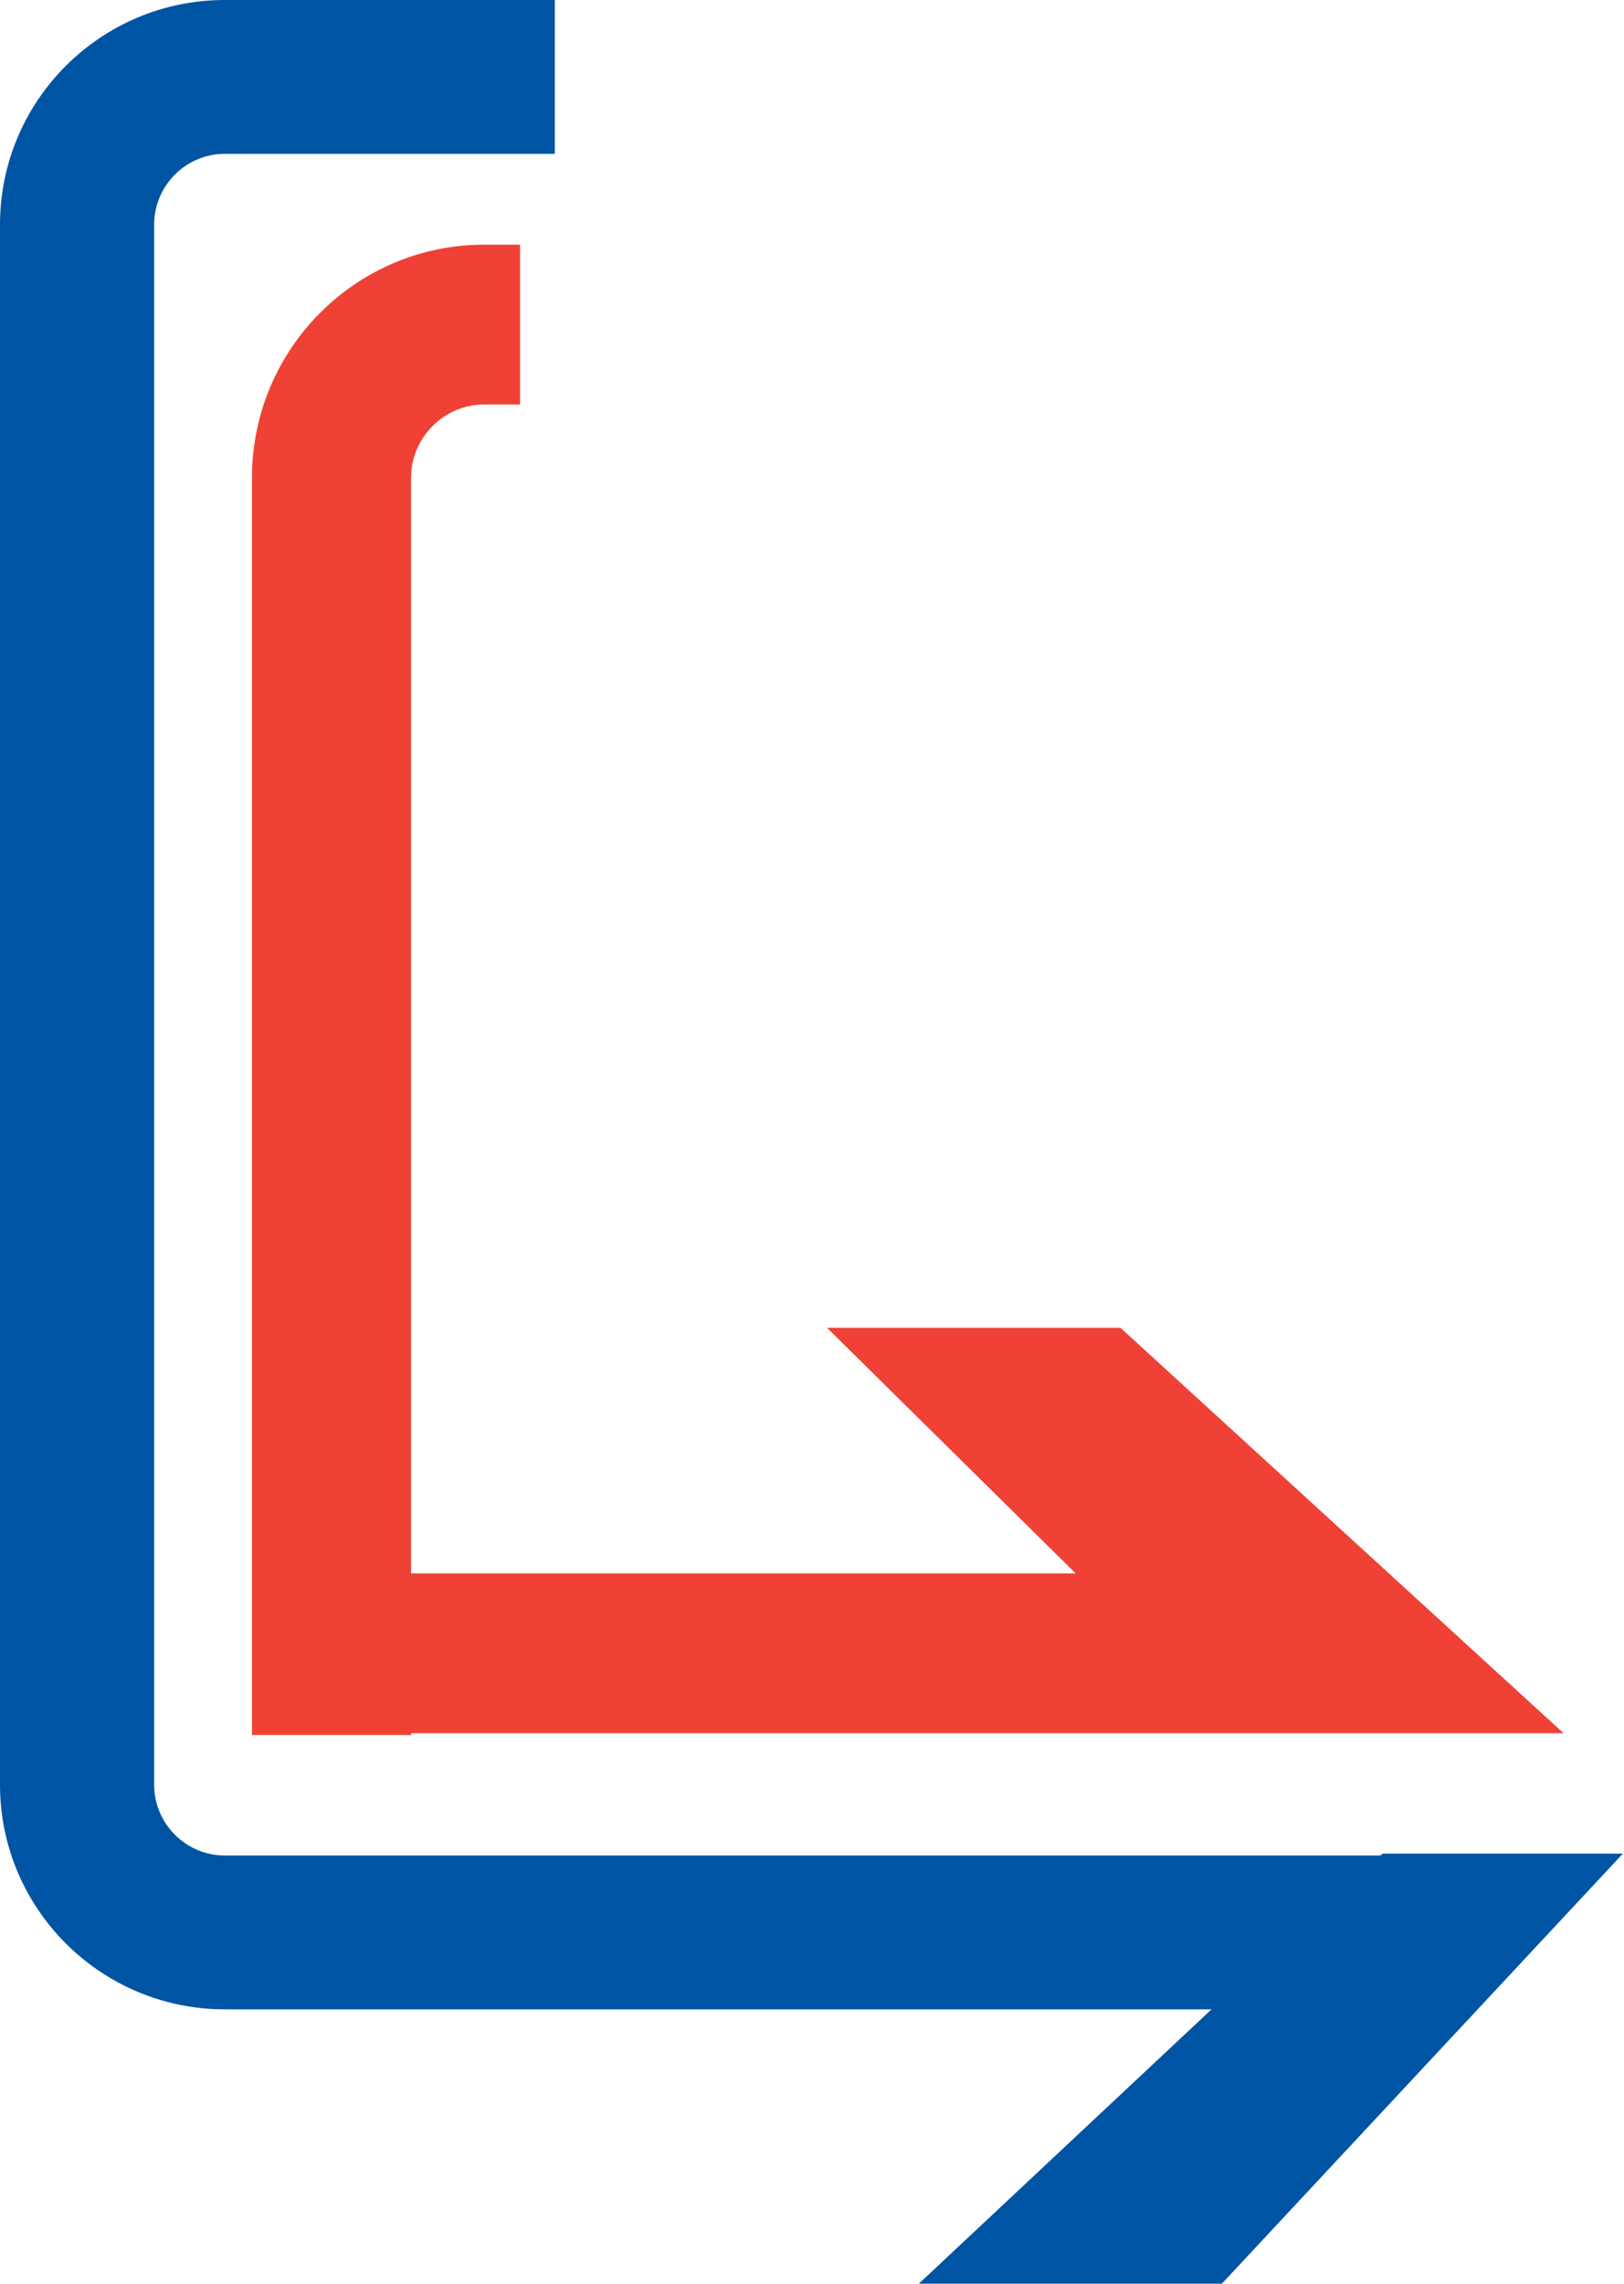
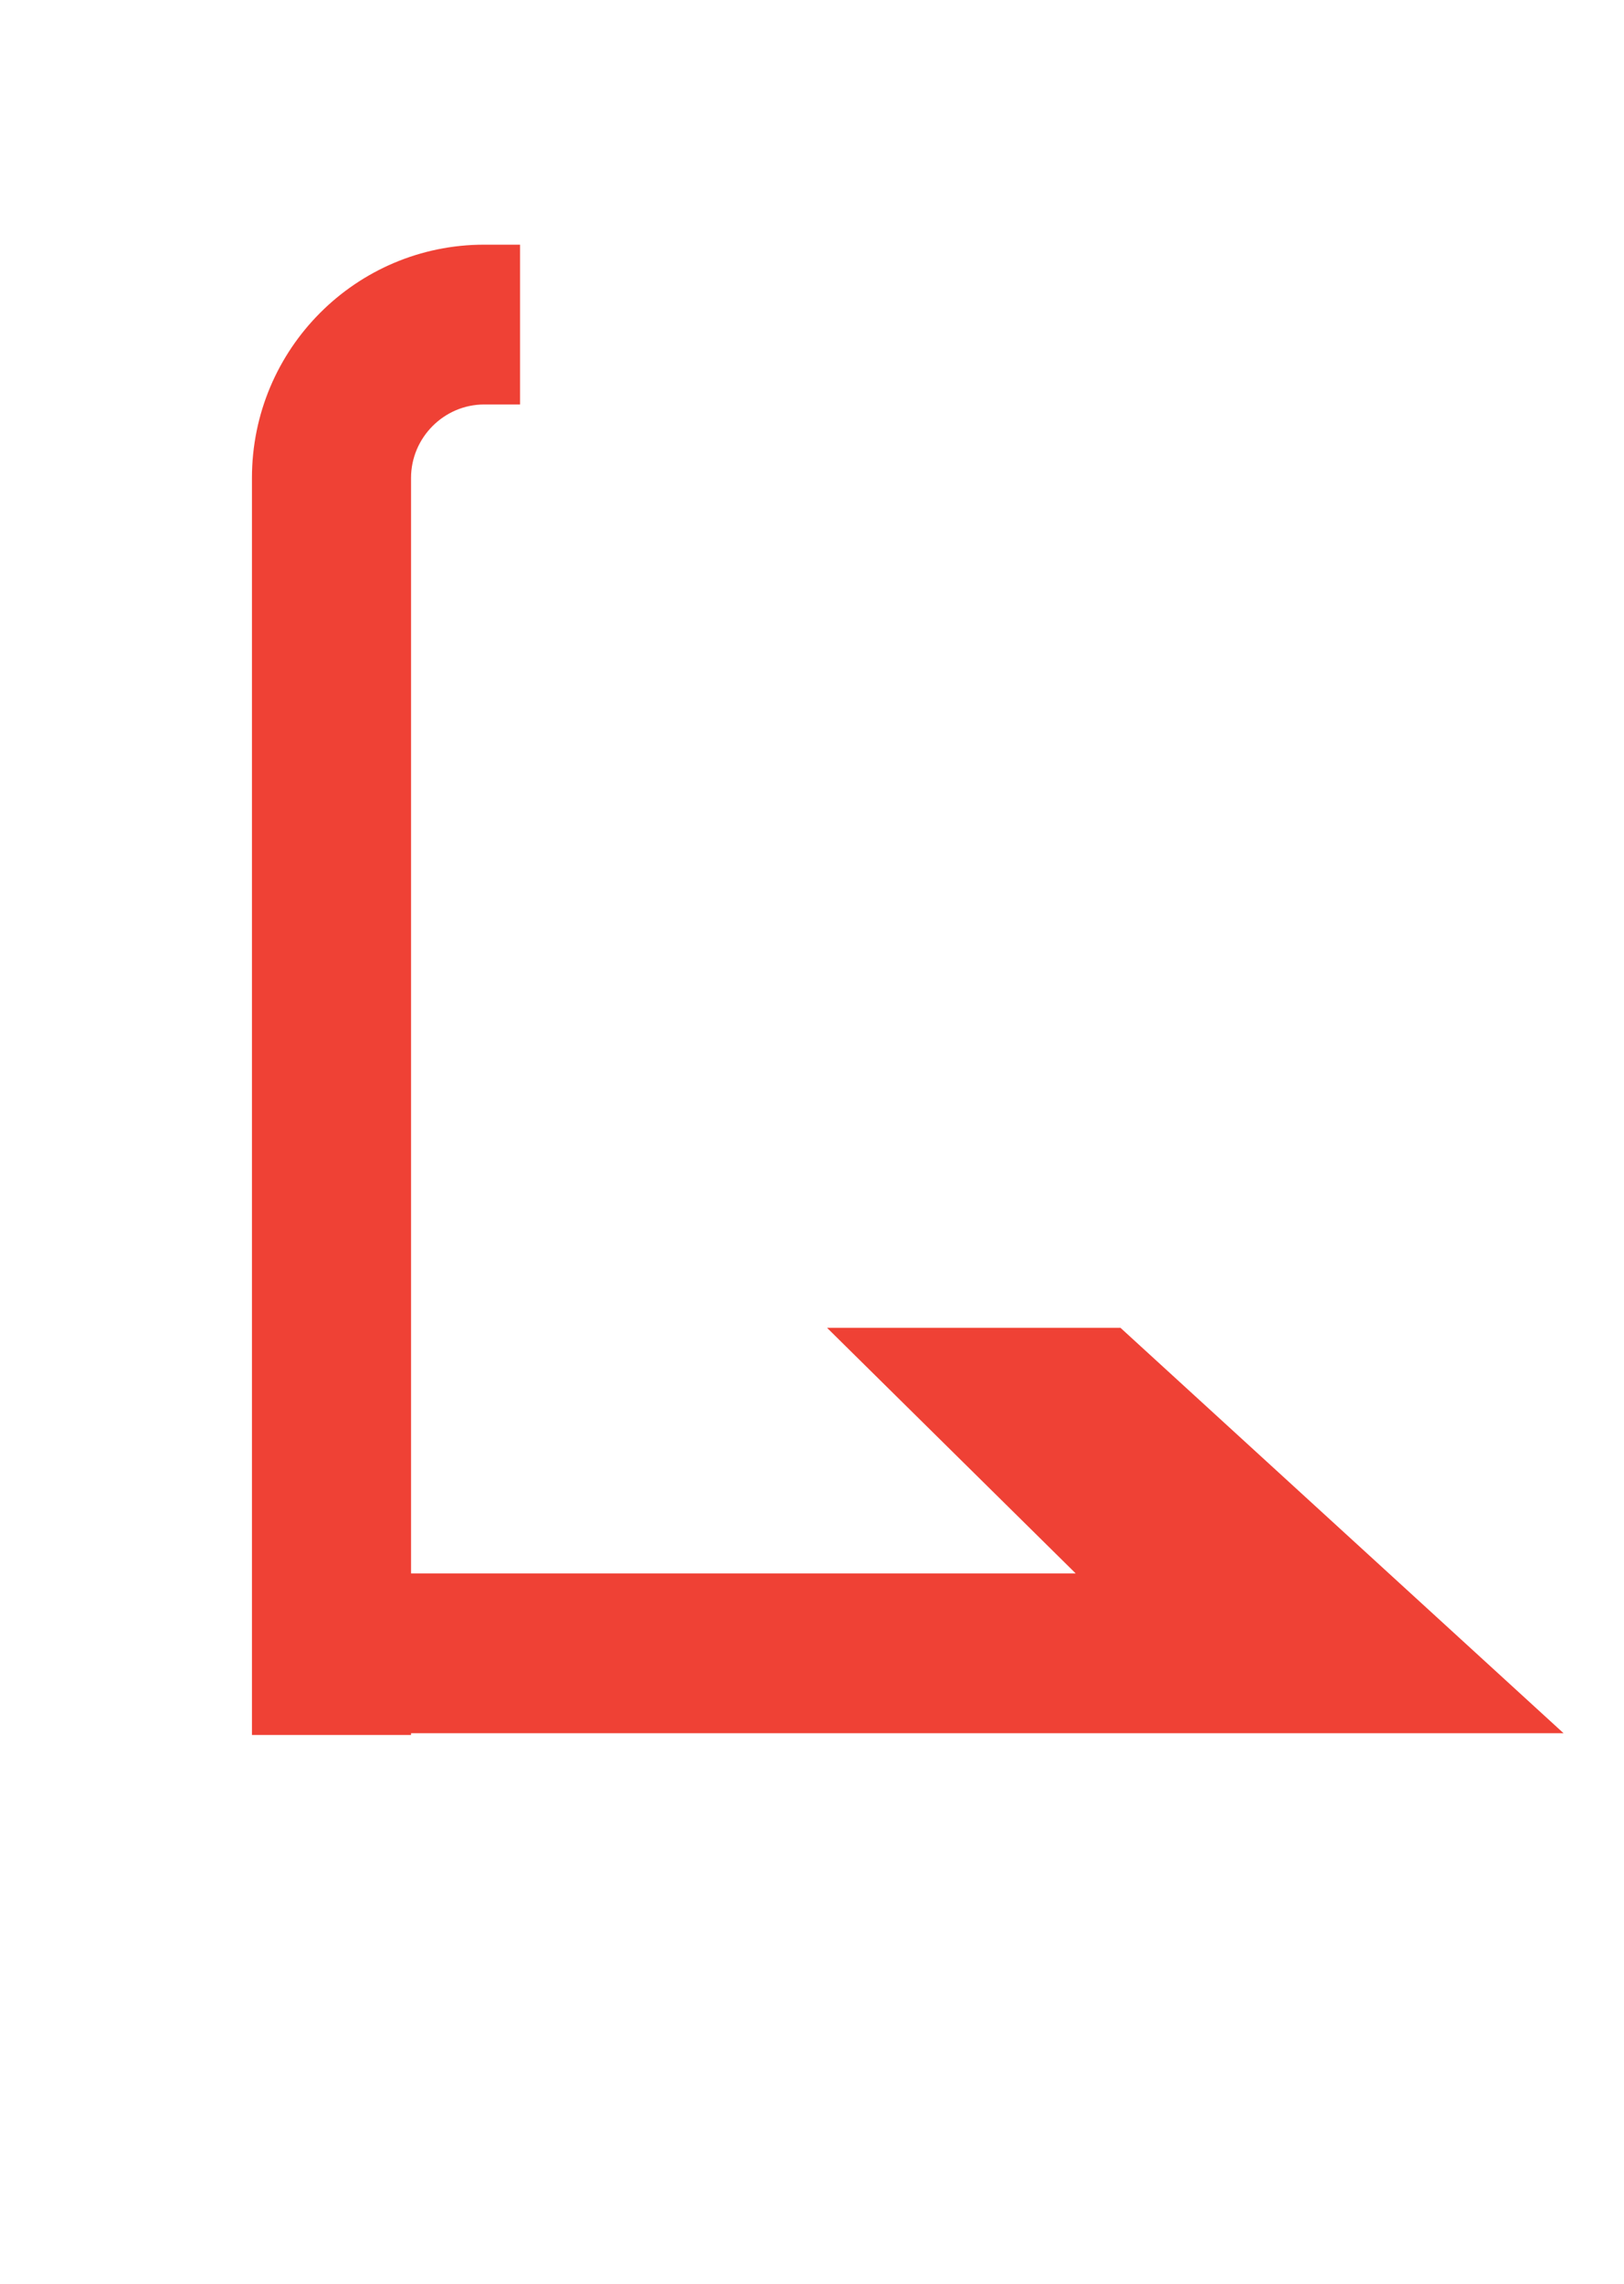
<svg xmlns="http://www.w3.org/2000/svg" width="185" height="260" viewBox="0 0 185 260" fill="none">
-   <path d="M164.61 211.251H25.603C21.18 211.251 17.56 207.628 17.56 203.199V25.568C17.56 21.139 21.18 17.515 25.603 17.515H63.203V0H25.603C11.461 0 0 11.475 0 25.568V203.199C0 217.291 11.461 228.766 25.603 228.766H164.61V211.251Z" fill="#0054A4" />
-   <path d="M157.529 211.039H184.87L139.19 260H104.675L154.552 213.268L157.529 211.039Z" fill="#0054A4" />
  <path d="M127.64 151.172H94.213L122.539 179.136H46.825V54.407C46.825 49.825 50.583 46.051 55.148 46.051H59.242V27.857H55.148C40.582 27.857 28.701 39.717 28.701 54.407V197.532H46.825V197.33H178.117L127.64 151.172Z" fill="#EF4135" />
</svg>